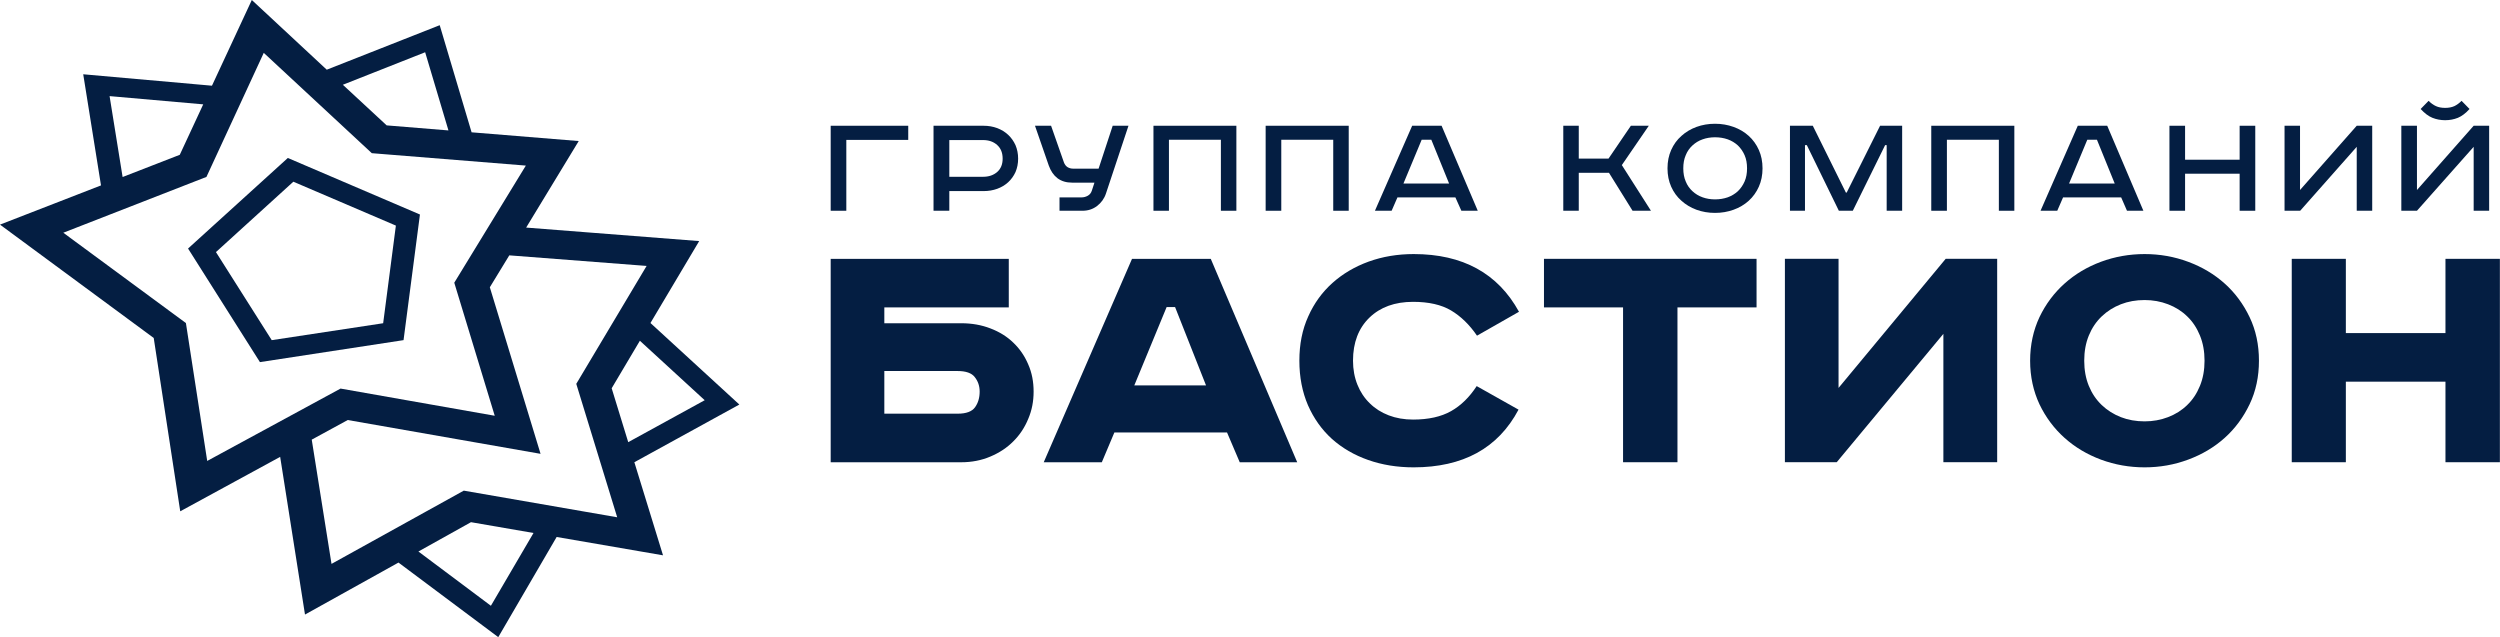
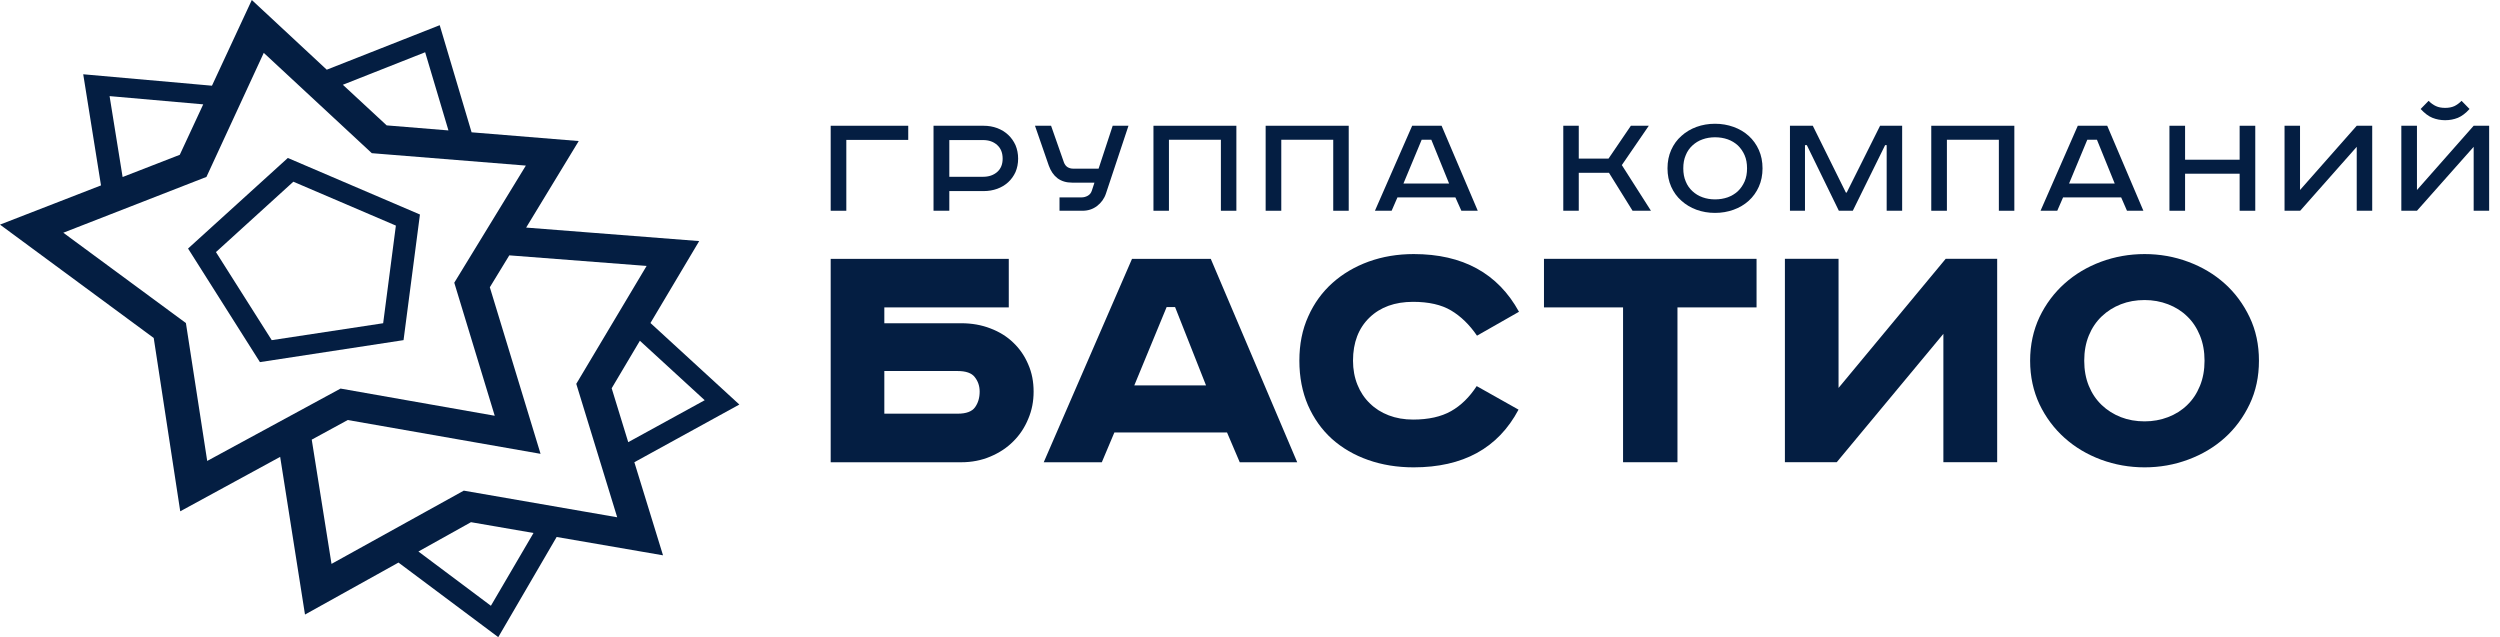
<svg xmlns="http://www.w3.org/2000/svg" fill="none" fill-rule="evenodd" stroke="black" stroke-width="0.501" stroke-linejoin="bevel" stroke-miterlimit="10" font-family="Times New Roman" font-size="16" style="font-variant-ligatures:none" overflow="visible" width="163.118pt" height="41.572pt" viewBox="-1947.25 -502.907 163.118 41.572">
  <defs> </defs>
  <g id="Layer 1" transform="scale(1 -1)">
    <g id="Group" fill="#041e42" stroke-linecap="round" stroke="none">
      <g id="Group_1" stroke-linejoin="miter" stroke-width="0.166">
        <g id="Group_2">
          <path d="M -1914.74,461.335 L -1921.25,466.201 L -1927.35,462.809 L -1928.97,473.098 L -1935.49,469.546 L -1937.22,480.855 L -1947.25,488.251 L -1940.66,490.81 L -1941.82,498.061 L -1933.42,497.315 L -1930.82,502.907 L -1925.93,498.359 L -1918.56,501.263 L -1916.48,494.274 L -1909.49,493.704 L -1912.92,488.058 L -1901.63,487.177 L -1904.81,481.832 L -1899.01,476.512 L -1905.86,472.748 L -1903.99,466.674 L -1910.93,467.871 L -1914.74,461.335 Z M -1915.22,463.382 L -1912.44,468.131 L -1916.52,468.836 L -1919.95,466.923 L -1915.22,463.382 Z M -1925.62,466.115 L -1916.99,470.894 L -1906.98,469.156 L -1909.65,477.862 L -1905.06,485.556 L -1914.02,486.246 L -1915.29,484.164 L -1911.98,473.296 L -1924.56,475.502 L -1926.91,474.222 L -1925.62,466.115 Z M -1906.26,474.057 L -1901.27,476.794 L -1905.5,480.674 L -1907.34,477.574 L -1906.26,474.057 Z M -1933.73,472.832 L -1925.03,477.554 L -1914.97,475.78 L -1917.61,484.461 L -1912.94,492.103 L -1922.99,492.912 L -1930.04,499.458 L -1933.78,491.364 L -1943.12,487.722 L -1935.12,481.828 L -1933.73,472.832 Z M -1930.29,479.28 L -1934.98,486.691 L -1928.47,492.6 L -1919.85,488.911 L -1920.92,480.714 L -1930.29,479.28 Z M -1922.25,481.817 L -1921.42,488.188 L -1928.11,491.051 L -1933.16,486.459 L -1929.52,480.713 L -1922.25,481.817 Z M -1939.25,491.357 L -1935.52,492.807 L -1933.99,496.098 L -1940.1,496.636 L -1939.25,491.357 Z M -1917.99,494.397 L -1919.51,499.498 L -1924.88,497.376 L -1922.02,494.726 L -1917.99,494.397 Z" marker-start="none" marker-end="none" />
        </g>
      </g>
      <g id="Group_3" fill-rule="nonzero" stroke-linejoin="round">
        <g id="Group_4" stroke-width="0.376">
          <g id="Group_5">
            <path d="M -1887.99,494.702 L -1887.99,493.779 L -1892.03,493.779 L -1892.03,489.156 L -1893.05,489.156 L -1893.05,494.702 L -1887.99,494.702 Z" marker-start="none" marker-end="none" />
            <path d="M -1883.08,494.702 C -1882.75,494.702 -1882.46,494.65 -1882.18,494.547 C -1881.91,494.443 -1881.67,494.297 -1881.47,494.11 C -1881.27,493.923 -1881.11,493.697 -1880.99,493.433 C -1880.88,493.169 -1880.82,492.876 -1880.82,492.556 C -1880.82,492.234 -1880.88,491.944 -1880.99,491.683 C -1881.11,491.422 -1881.27,491.2 -1881.47,491.016 C -1881.67,490.832 -1881.91,490.69 -1882.18,490.59 C -1882.46,490.489 -1882.75,490.439 -1883.08,490.439 L -1885.31,490.439 L -1885.31,489.156 L -1886.34,489.156 L -1886.34,494.702 L -1883.08,494.702 Z M -1885.31,491.372 L -1883.12,491.372 C -1882.73,491.372 -1882.43,491.476 -1882.19,491.683 C -1881.95,491.89 -1881.83,492.181 -1881.83,492.556 C -1881.83,492.937 -1881.95,493.234 -1882.19,493.448 C -1882.43,493.662 -1882.73,493.769 -1883.12,493.769 L -1885.31,493.769 L -1885.31,491.372 Z" marker-start="none" marker-end="none" />
            <path d="M -1878.67,494.702 L -1877.83,492.305 C -1877.78,492.171 -1877.7,492.071 -1877.6,492.004 C -1877.49,491.937 -1877.37,491.903 -1877.23,491.903 L -1875.57,491.903 L -1874.65,494.702 L -1873.62,494.702 L -1875.09,490.279 C -1875.2,489.945 -1875.4,489.674 -1875.67,489.467 C -1875.94,489.26 -1876.26,489.156 -1876.62,489.156 L -1878.12,489.156 L -1878.12,490.028 L -1876.68,490.028 C -1876.54,490.028 -1876.41,490.063 -1876.28,490.133 C -1876.15,490.203 -1876.06,490.315 -1876.01,490.469 L -1875.84,490.99 L -1877.29,490.99 C -1877.68,490.99 -1877.99,491.085 -1878.25,491.276 C -1878.5,491.467 -1878.69,491.742 -1878.82,492.104 L -1879.72,494.702 L -1878.67,494.702 Z" marker-start="none" marker-end="none" />
            <path d="M -1866.58,494.702 L -1866.58,489.156 L -1867.59,489.156 L -1867.59,493.789 L -1870.98,493.789 L -1870.98,489.156 L -1871.99,489.156 L -1871.99,494.702 L -1866.58,494.702 Z" marker-start="none" marker-end="none" />
            <path d="M -1859.25,494.702 L -1859.25,489.156 L -1860.26,489.156 L -1860.26,493.789 L -1863.65,493.789 L -1863.65,489.156 L -1864.67,489.156 L -1864.67,494.702 L -1859.25,494.702 Z" marker-start="none" marker-end="none" />
            <path d="M -1855.68,490.931 L -1852.7,490.931 L -1853.86,493.789 L -1854.49,493.789 L -1855.68,490.931 Z M -1853.19,494.702 L -1850.83,489.156 L -1851.9,489.156 L -1852.29,490.028 L -1856.07,490.028 L -1856.45,489.156 L -1857.54,489.156 L -1855.11,494.702 L -1853.19,494.702 Z" marker-start="none" marker-end="none" />
            <path d="M -1844.24,494.702 L -1844.24,492.557 L -1842.3,492.557 L -1840.84,494.702 L -1839.67,494.702 L -1841.43,492.135 L -1839.53,489.156 L -1840.73,489.156 L -1842.27,491.634 L -1844.24,491.634 L -1844.24,489.156 L -1845.25,489.156 L -1845.25,494.702 L -1844.24,494.702 Z" marker-start="none" marker-end="none" />
            <path d="M -1837.42,491.924 C -1837.42,491.603 -1837.37,491.317 -1837.26,491.066 C -1837.16,490.816 -1837.01,490.603 -1836.82,490.43 C -1836.63,490.256 -1836.42,490.124 -1836.16,490.033 C -1835.91,489.943 -1835.64,489.898 -1835.35,489.898 C -1835.05,489.898 -1834.78,489.943 -1834.52,490.033 C -1834.27,490.124 -1834.05,490.256 -1833.86,490.43 C -1833.68,490.603 -1833.53,490.816 -1833.42,491.066 C -1833.31,491.317 -1833.26,491.603 -1833.26,491.924 C -1833.26,492.245 -1833.31,492.531 -1833.42,492.782 C -1833.53,493.033 -1833.68,493.245 -1833.86,493.419 C -1834.05,493.592 -1834.27,493.725 -1834.52,493.815 C -1834.78,493.905 -1835.05,493.95 -1835.35,493.95 C -1835.64,493.95 -1835.91,493.905 -1836.16,493.815 C -1836.42,493.725 -1836.63,493.592 -1836.82,493.419 C -1837.01,493.245 -1837.16,493.033 -1837.26,492.782 C -1837.37,492.531 -1837.42,492.245 -1837.42,491.924 Z M -1832.25,491.924 C -1832.25,491.483 -1832.33,491.084 -1832.49,490.726 C -1832.65,490.368 -1832.87,490.062 -1833.15,489.808 C -1833.43,489.554 -1833.76,489.359 -1834.14,489.222 C -1834.52,489.085 -1834.92,489.016 -1835.35,489.016 C -1835.78,489.016 -1836.18,489.085 -1836.56,489.222 C -1836.93,489.359 -1837.26,489.554 -1837.54,489.808 C -1837.83,490.062 -1838.05,490.368 -1838.21,490.726 C -1838.37,491.084 -1838.45,491.483 -1838.45,491.924 C -1838.45,492.365 -1838.37,492.765 -1838.21,493.122 C -1838.05,493.48 -1837.83,493.786 -1837.54,494.04 C -1837.26,494.294 -1836.93,494.489 -1836.56,494.626 C -1836.18,494.763 -1835.78,494.832 -1835.35,494.832 C -1834.92,494.832 -1834.52,494.763 -1834.14,494.626 C -1833.76,494.489 -1833.43,494.294 -1833.15,494.04 C -1832.87,493.786 -1832.65,493.48 -1832.49,493.122 C -1832.33,492.765 -1832.25,492.365 -1832.25,491.924 Z" marker-start="none" marker-end="none" />
            <path d="M -1828.97,494.702 L -1826.81,490.339 L -1826.76,490.339 L -1824.58,494.702 L -1823.14,494.702 L -1823.14,489.156 L -1824.15,489.156 L -1824.15,493.439 L -1824.25,493.439 L -1826.36,489.156 L -1827.27,489.156 L -1829.36,493.439 L -1829.48,493.439 L -1829.48,489.156 L -1830.46,489.156 L -1830.46,494.702 L -1828.97,494.702 Z" marker-start="none" marker-end="none" />
            <path d="M -1815.82,494.702 L -1815.82,489.156 L -1816.83,489.156 L -1816.83,493.789 L -1820.22,493.789 L -1820.22,489.156 L -1821.24,489.156 L -1821.24,494.702 L -1815.82,494.702 Z" marker-start="none" marker-end="none" />
            <path d="M -1812.25,490.931 L -1809.27,490.931 L -1810.43,493.789 L -1811.06,493.789 L -1812.25,490.931 Z M -1809.76,494.702 L -1807.4,489.156 L -1808.47,489.156 L -1808.85,490.028 L -1812.64,490.028 L -1813.02,489.156 L -1814.11,489.156 L -1811.68,494.702 L -1809.76,494.702 Z" marker-start="none" marker-end="none" />
            <path d="M -1804.68,494.702 L -1804.68,492.486 L -1801.12,492.486 L -1801.12,494.702 L -1800.1,494.702 L -1800.1,489.156 L -1801.12,489.156 L -1801.12,491.573 L -1804.68,491.573 L -1804.68,489.156 L -1805.7,489.156 L -1805.7,494.702 L -1804.68,494.702 Z" marker-start="none" marker-end="none" />
            <path d="M -1797.18,494.702 L -1797.18,490.51 L -1793.48,494.702 L -1792.47,494.702 L -1792.47,489.156 L -1793.48,489.156 L -1793.48,493.328 L -1797.17,489.156 L -1798.19,489.156 L -1798.19,494.702 L -1797.18,494.702 Z" marker-start="none" marker-end="none" />
            <path d="M -1789.55,494.702 L -1789.55,490.51 L -1785.85,494.702 L -1784.84,494.702 L -1784.84,489.156 L -1785.85,489.156 L -1785.85,493.328 L -1789.55,489.156 L -1790.57,489.156 L -1790.57,494.702 L -1789.55,494.702 Z M -1786.12,495.796 C -1786.37,495.516 -1786.63,495.324 -1786.88,495.22 C -1787.14,495.116 -1787.42,495.064 -1787.71,495.064 C -1788,495.064 -1788.28,495.116 -1788.54,495.22 C -1788.8,495.324 -1789.05,495.516 -1789.31,495.796 L -1788.79,496.328 C -1788.64,496.175 -1788.48,496.059 -1788.31,495.983 C -1788.15,495.906 -1787.94,495.868 -1787.71,495.868 C -1787.48,495.868 -1787.28,495.906 -1787.11,495.983 C -1786.95,496.059 -1786.79,496.175 -1786.64,496.328 L -1786.12,495.796 Z" marker-start="none" marker-end="none" />
          </g>
        </g>
        <path d="M -1881.43,486.017 L -1881.43,482.848 L -1889.55,482.848 L -1889.55,481.816 L -1884.53,481.816 C -1883.84,481.816 -1883.21,481.704 -1882.63,481.48 C -1882.04,481.256 -1881.54,480.945 -1881.13,480.545 C -1880.71,480.145 -1880.39,479.673 -1880.16,479.129 C -1879.92,478.585 -1879.81,477.993 -1879.81,477.353 C -1879.81,476.729 -1879.92,476.138 -1880.16,475.578 C -1880.39,475.018 -1880.71,474.53 -1881.13,474.114 C -1881.54,473.698 -1882.04,473.366 -1882.63,473.118 C -1883.21,472.87 -1883.85,472.746 -1884.53,472.746 L -1893.05,472.746 L -1893.05,486.017 L -1881.43,486.017 Z M -1889.55,475.916 L -1884.75,475.916 C -1884.21,475.916 -1883.83,476.056 -1883.63,476.336 C -1883.43,476.616 -1883.33,476.956 -1883.33,477.356 C -1883.33,477.724 -1883.44,478.039 -1883.65,478.303 C -1883.85,478.567 -1884.23,478.699 -1884.77,478.699 L -1889.55,478.699 L -1889.55,475.916 Z" stroke-width="0.375" marker-start="none" marker-end="none" />
        <path d="M -1873.24,477.761 L -1868.56,477.761 L -1870.58,482.873 L -1871.13,482.873 L -1873.24,477.761 Z M -1868.25,486.016 L -1862.61,472.745 L -1866.36,472.745 L -1867.19,474.69 L -1874.54,474.69 L -1875.36,472.745 L -1879.15,472.745 L -1873.39,486.016 L -1868.25,486.016 Z" stroke-width="0.375" marker-start="none" marker-end="none" />
        <path d="M -1850.88,481.005 C -1851.37,481.725 -1851.94,482.273 -1852.57,482.649 C -1853.2,483.025 -1854.03,483.213 -1855.05,483.213 C -1856.24,483.213 -1857.19,482.869 -1857.9,482.181 C -1858.61,481.493 -1858.97,480.556 -1858.97,479.372 C -1858.97,478.796 -1858.87,478.272 -1858.68,477.8 C -1858.49,477.328 -1858.22,476.923 -1857.87,476.587 C -1857.53,476.251 -1857.12,475.991 -1856.64,475.807 C -1856.16,475.623 -1855.63,475.531 -1855.05,475.531 C -1854.05,475.531 -1853.22,475.715 -1852.57,476.083 C -1851.92,476.451 -1851.37,476.995 -1850.9,477.715 L -1848.17,476.179 C -1848.84,474.916 -1849.75,473.973 -1850.89,473.349 C -1852.03,472.726 -1853.41,472.414 -1855.01,472.414 C -1856.08,472.414 -1857.07,472.574 -1857.98,472.894 C -1858.89,473.214 -1859.68,473.674 -1860.35,474.274 C -1861.01,474.873 -1861.53,475.605 -1861.91,476.469 C -1862.28,477.333 -1862.47,478.3 -1862.47,479.372 C -1862.47,480.444 -1862.28,481.407 -1861.89,482.263 C -1861.51,483.119 -1860.98,483.847 -1860.31,484.446 C -1859.64,485.046 -1858.85,485.51 -1857.95,485.838 C -1857.04,486.166 -1856.06,486.33 -1855.01,486.33 C -1851.81,486.33 -1849.52,485.075 -1848.14,482.565 L -1850.88,481.005 Z" stroke-width="0.375" marker-start="none" marker-end="none" />
        <path d="M -1832.64,486.019 L -1832.64,482.85 L -1837.8,482.85 L -1837.8,472.748 L -1841.35,472.748 L -1841.35,482.85 L -1846.51,482.85 L -1846.51,486.019 L -1832.64,486.019 Z" stroke-width="0.375" marker-start="none" marker-end="none" />
        <path d="M -1827.29,486.019 L -1827.29,477.596 L -1820.3,486.019 L -1816.94,486.019 L -1816.94,472.748 L -1820.45,472.748 L -1820.45,481.124 L -1827.41,472.748 L -1830.79,472.748 L -1830.79,486.019 L -1827.29,486.019 Z" stroke-width="0.375" marker-start="none" marker-end="none" />
        <path d="M -1811.26,479.372 C -1811.26,478.764 -1811.16,478.217 -1810.96,477.729 C -1810.76,477.241 -1810.48,476.825 -1810.12,476.481 C -1809.76,476.137 -1809.34,475.874 -1808.87,475.69 C -1808.4,475.506 -1807.88,475.414 -1807.32,475.414 C -1806.78,475.414 -1806.27,475.506 -1805.79,475.69 C -1805.31,475.874 -1804.89,476.137 -1804.54,476.481 C -1804.18,476.825 -1803.91,477.241 -1803.71,477.729 C -1803.51,478.217 -1803.41,478.764 -1803.41,479.372 C -1803.41,479.98 -1803.51,480.527 -1803.71,481.015 C -1803.91,481.503 -1804.18,481.919 -1804.54,482.263 C -1804.89,482.607 -1805.31,482.87 -1805.79,483.054 C -1806.27,483.238 -1806.78,483.33 -1807.32,483.33 C -1807.88,483.33 -1808.4,483.238 -1808.87,483.054 C -1809.34,482.87 -1809.76,482.607 -1810.12,482.263 C -1810.48,481.919 -1810.76,481.503 -1810.96,481.015 C -1811.16,480.527 -1811.26,479.98 -1811.26,479.372 Z M -1799.86,479.372 C -1799.86,478.332 -1800.06,477.385 -1800.47,476.529 C -1800.88,475.673 -1801.42,474.941 -1802.1,474.333 C -1802.78,473.725 -1803.57,473.254 -1804.48,472.918 C -1805.38,472.582 -1806.33,472.414 -1807.32,472.414 C -1808.31,472.414 -1809.26,472.582 -1810.17,472.918 C -1811.07,473.254 -1811.86,473.725 -1812.54,474.333 C -1813.22,474.941 -1813.77,475.673 -1814.18,476.529 C -1814.58,477.385 -1814.79,478.332 -1814.79,479.372 C -1814.79,480.412 -1814.58,481.359 -1814.18,482.215 C -1813.77,483.071 -1813.22,483.803 -1812.54,484.41 C -1811.86,485.018 -1811.07,485.49 -1810.17,485.826 C -1809.26,486.162 -1808.31,486.33 -1807.32,486.33 C -1806.33,486.33 -1805.38,486.162 -1804.48,485.826 C -1803.57,485.49 -1802.78,485.018 -1802.1,484.41 C -1801.42,483.803 -1800.88,483.071 -1800.47,482.215 C -1800.06,481.359 -1799.86,480.412 -1799.86,479.372 Z" stroke-width="0.375" marker-start="none" marker-end="none" />
-         <path d="M -1794.19,486.019 L -1794.19,481.174 L -1787.69,481.174 L -1787.69,486.019 L -1784.14,486.019 L -1784.14,472.748 L -1787.69,472.748 L -1787.69,478.004 L -1794.19,478.004 L -1794.19,472.748 L -1797.72,472.748 L -1797.72,486.019 L -1794.19,486.019 Z" stroke-width="0.375" marker-start="none" marker-end="none" />
      </g>
    </g>
  </g>
</svg>